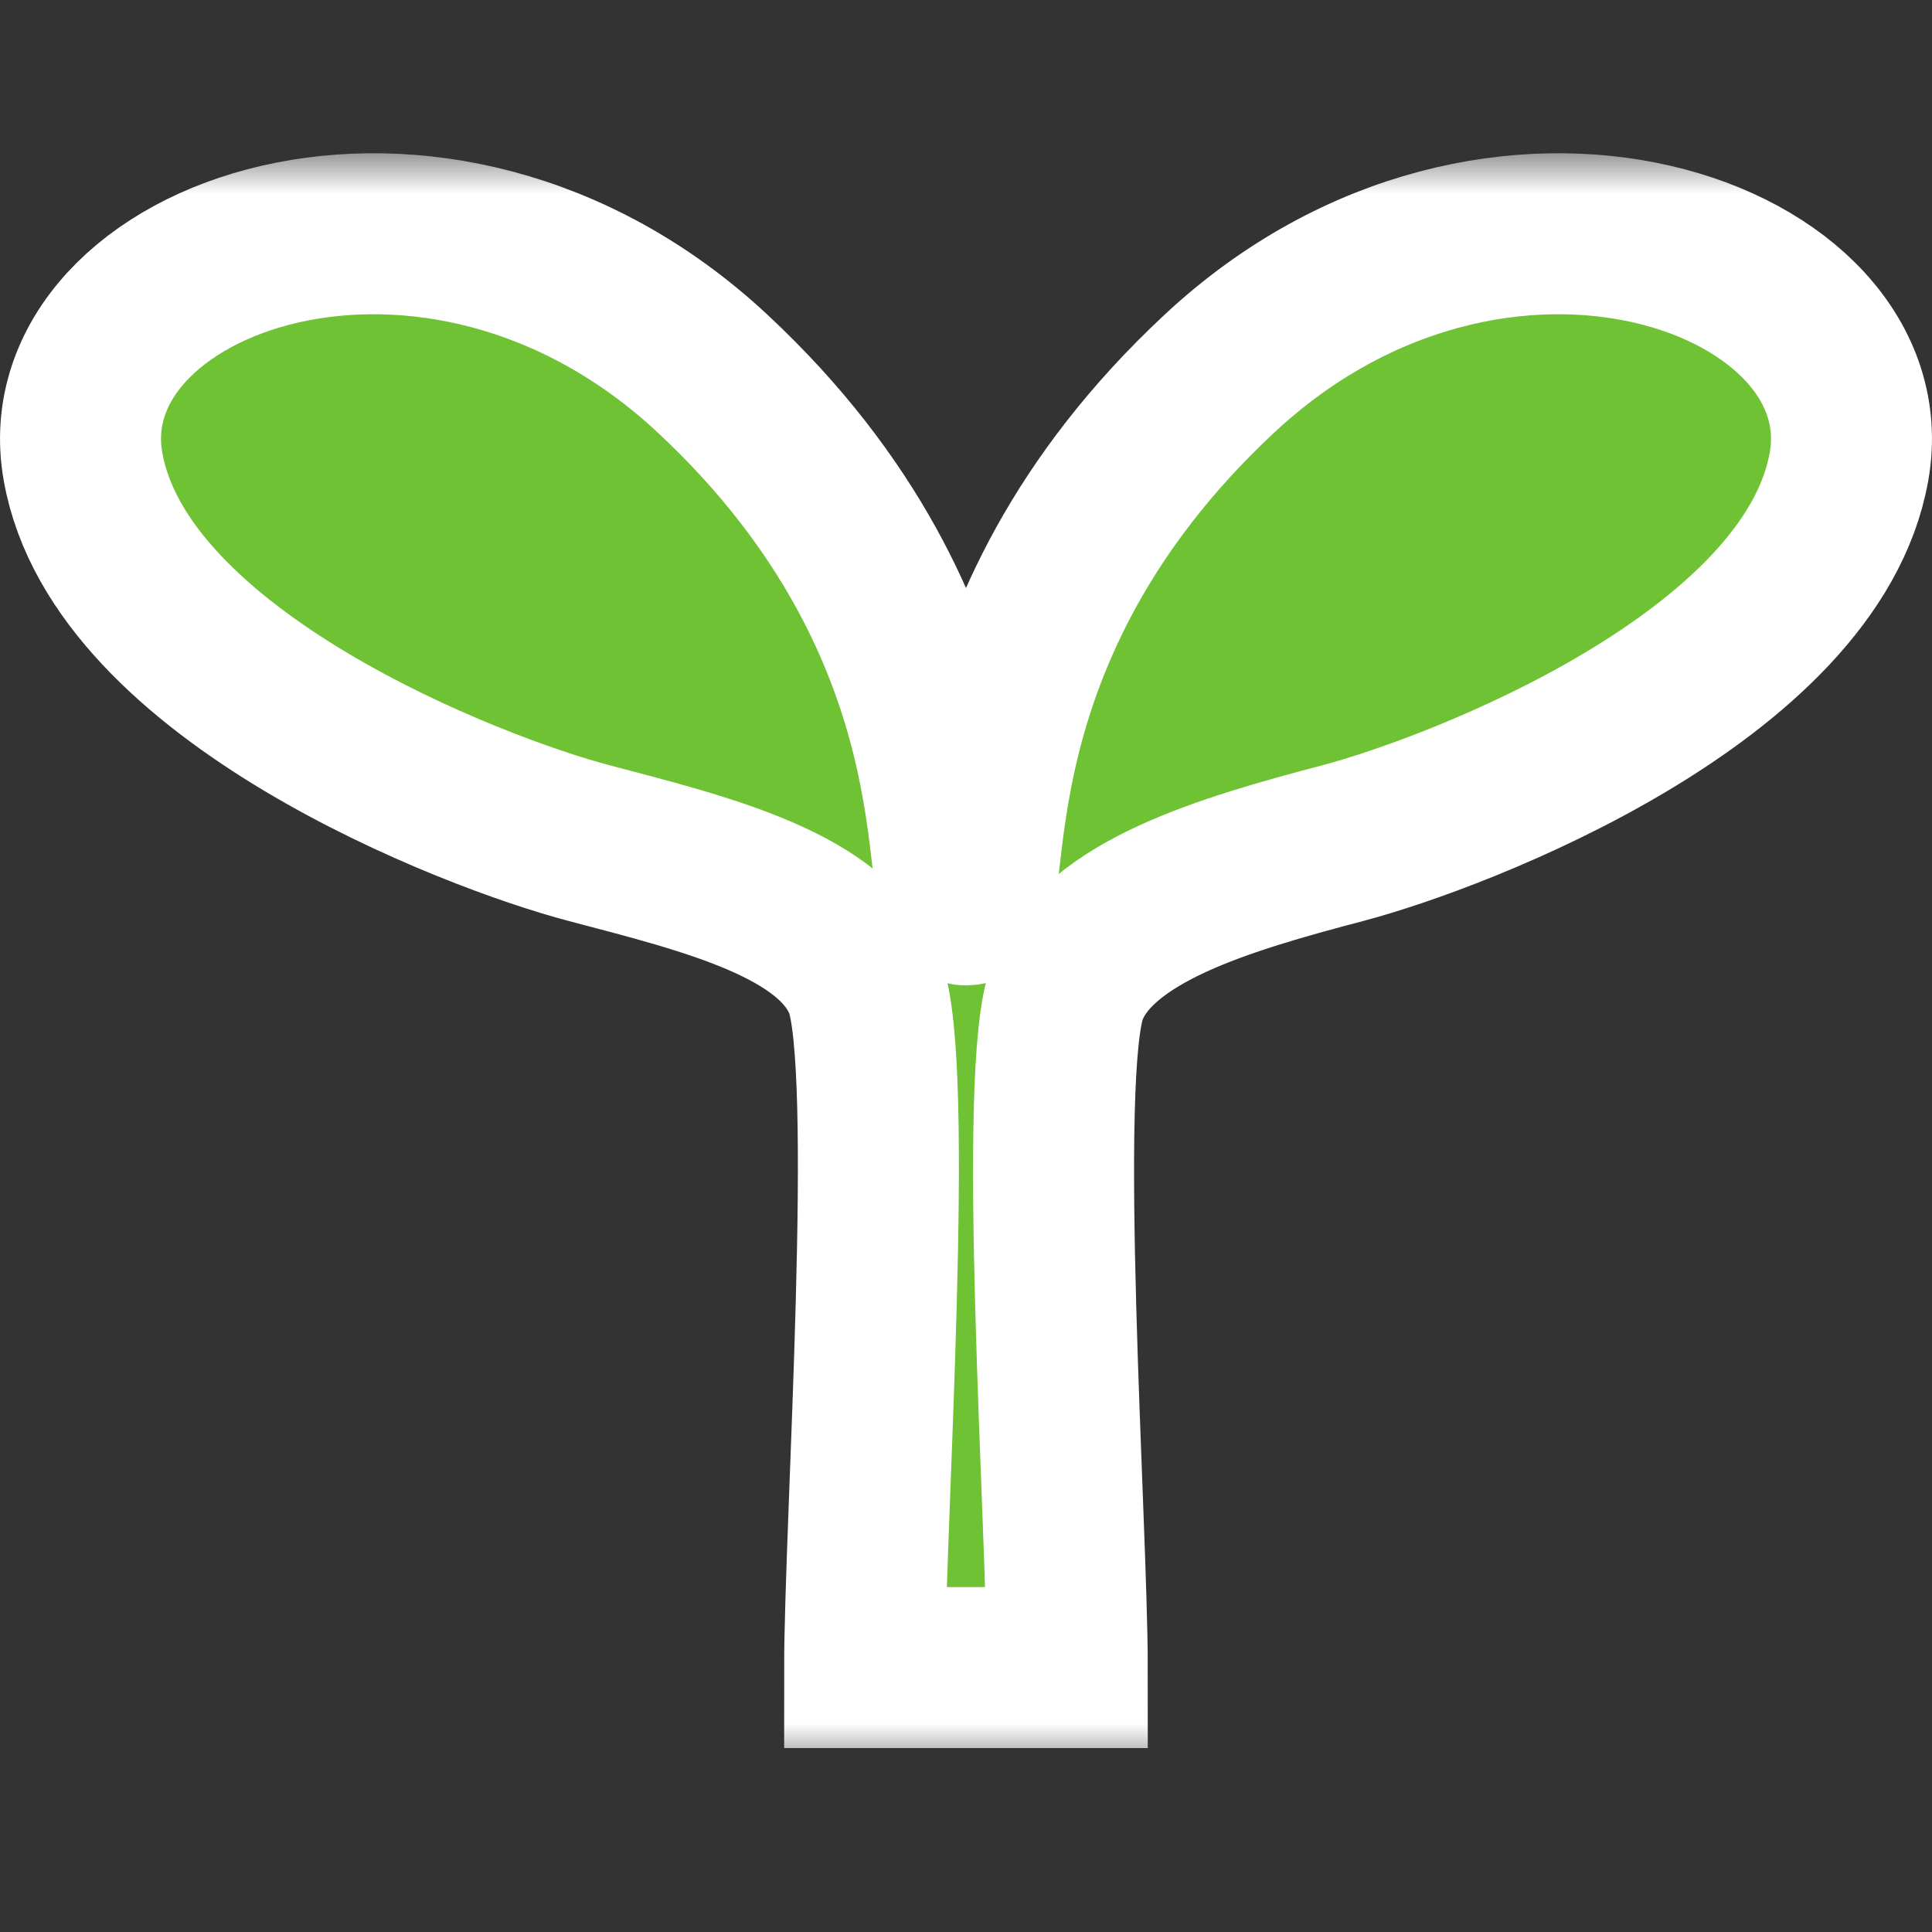
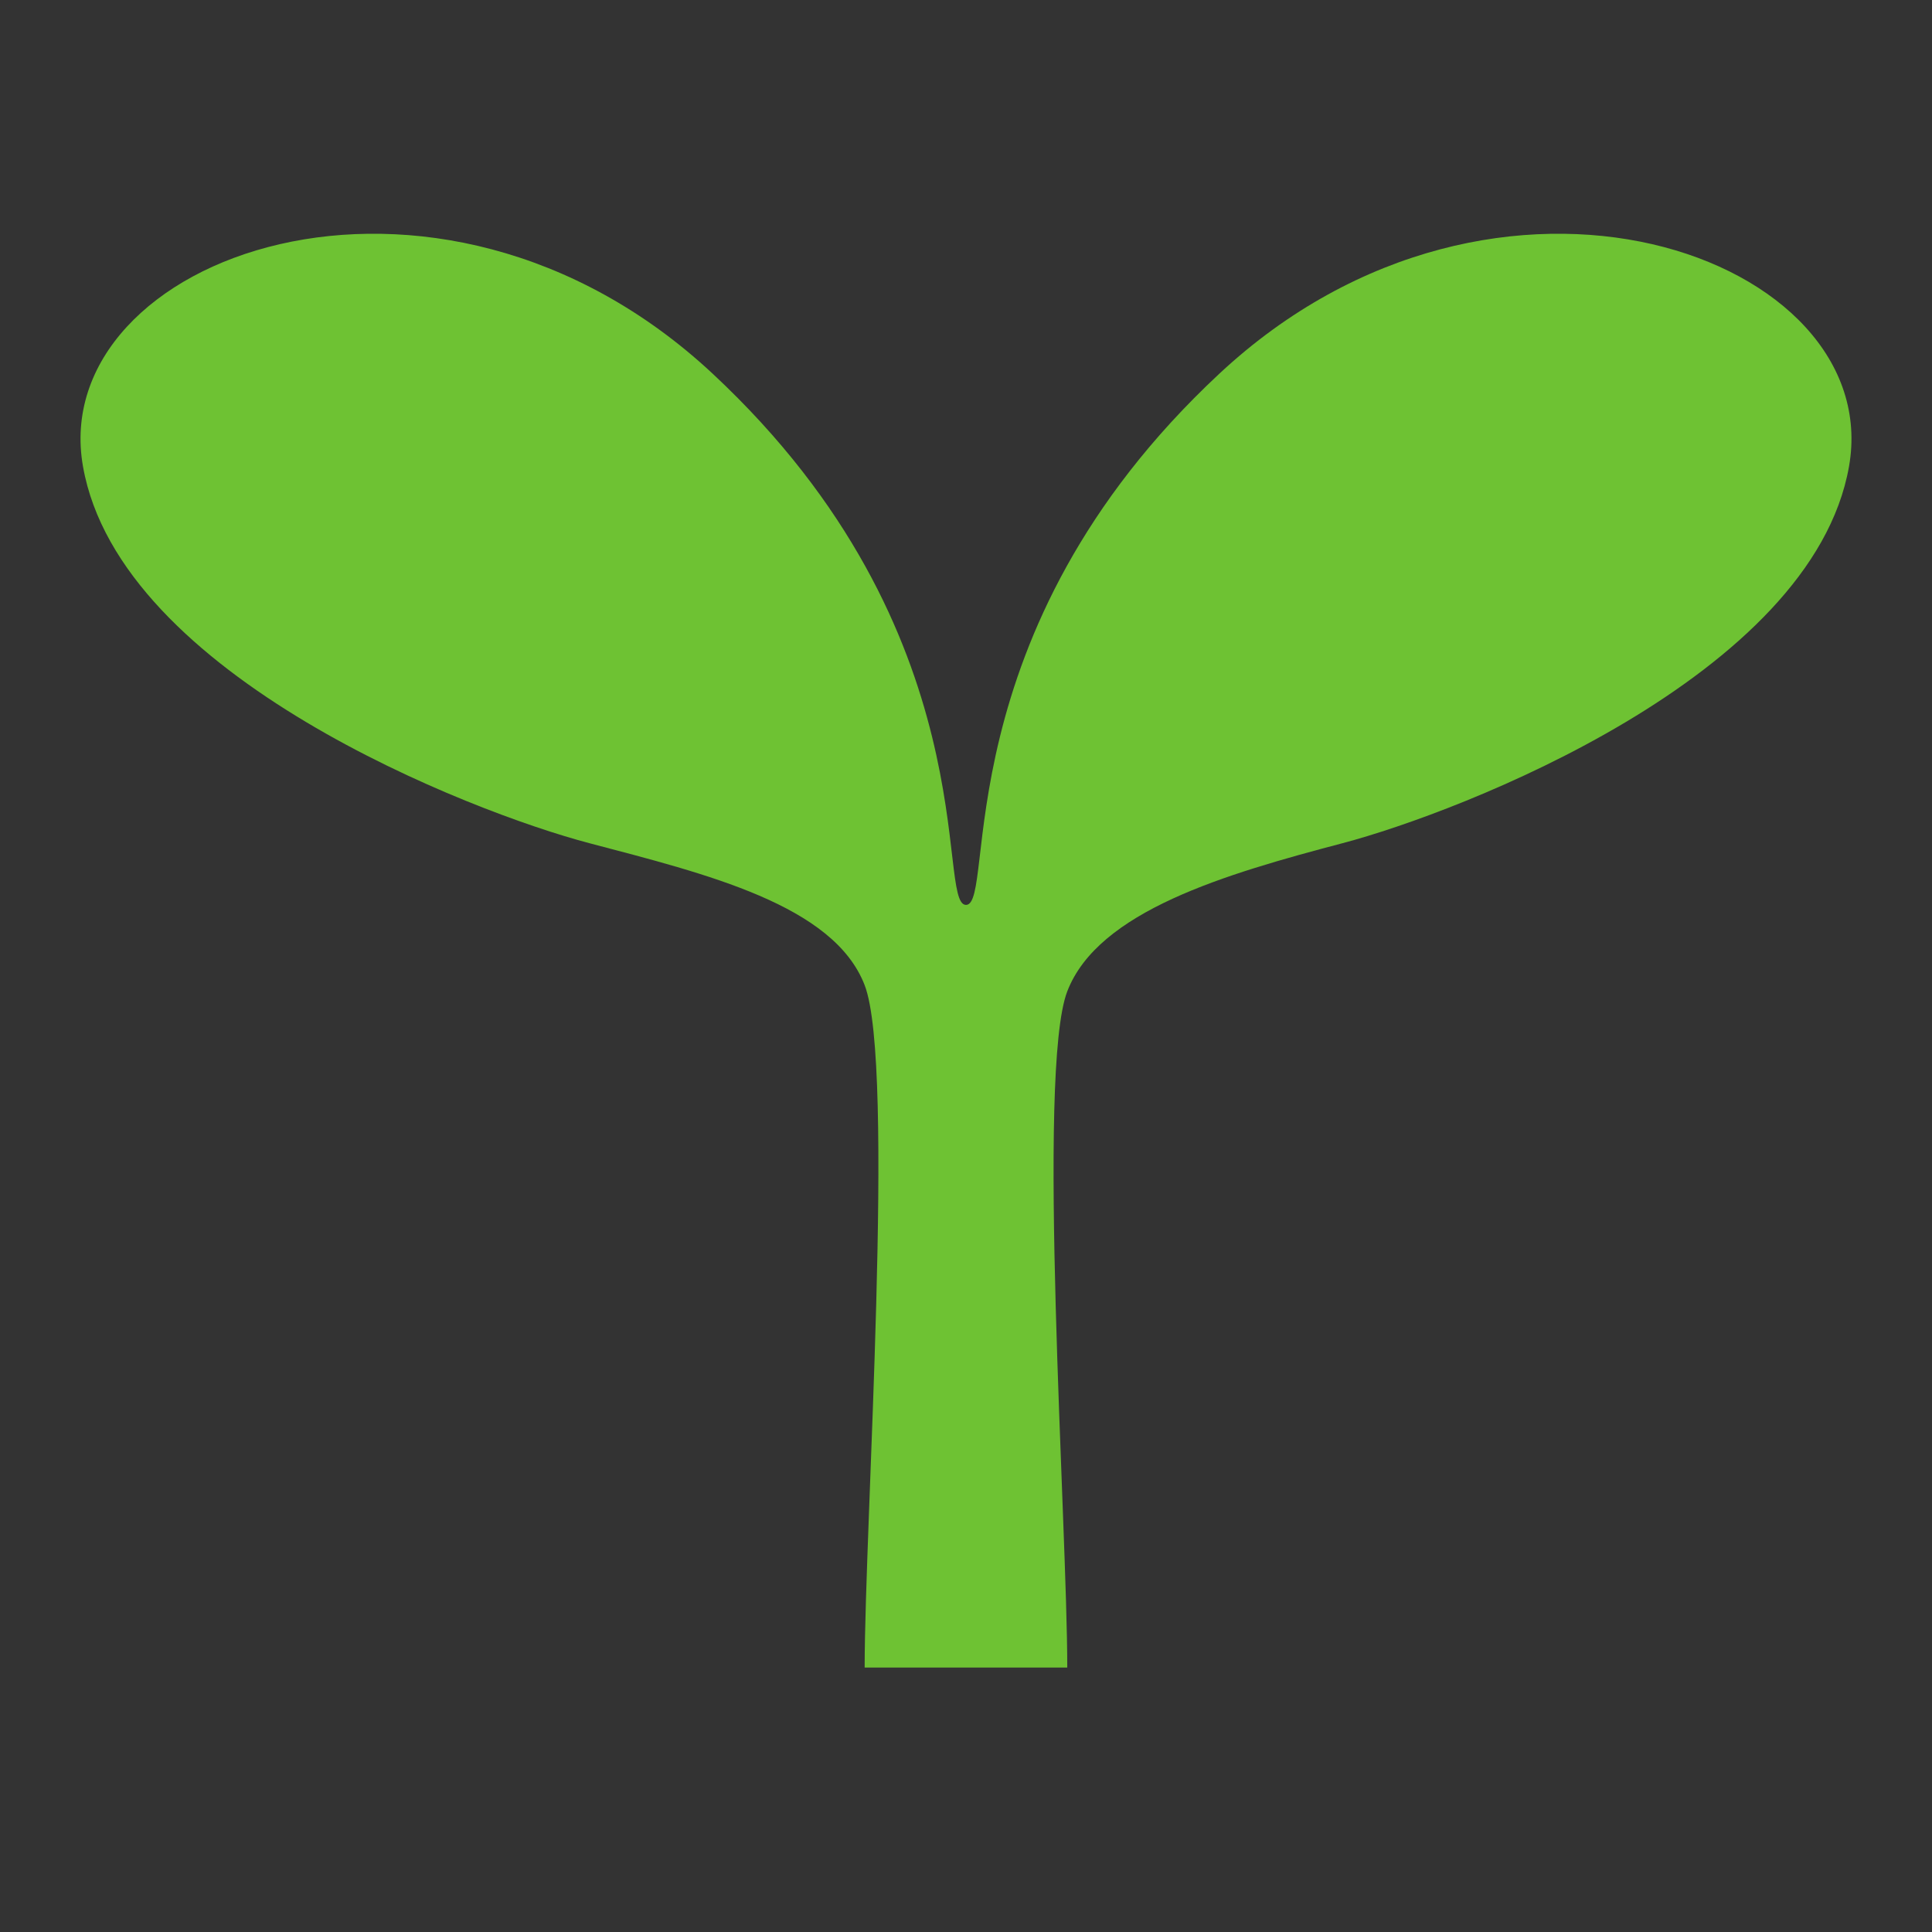
<svg xmlns="http://www.w3.org/2000/svg" width="24" height="24" viewBox="0 0 24 24" fill="none">
  <rect x="0" y="0" width="24" height="24" fill="#333333" stroke="none" />
  <mask id="path-1-outside-1_1483_103854" maskUnits="userSpaceOnUse" x="-1" y="1.904" width="26" height="20" fill="black">
    <rect fill="white" x="-1" y="1.904" width="26" height="20" />
    <path d="M13.258 20.715C13.258 18.95 12.875 13.312 13.258 12.315C13.642 11.317 15.222 10.858 16.679 10.474C18.136 10.09 22.509 8.403 22.969 5.795C23.43 3.187 18.597 1.422 15.145 4.644C11.693 7.865 12.384 11.241 12 11.241C11.616 11.241 12.307 7.865 8.855 4.644C5.403 1.422 0.57 3.187 1.031 5.795C1.49 8.403 5.863 10.091 7.32 10.474C8.778 10.858 10.357 11.241 10.741 12.238C11.125 13.235 10.741 18.95 10.741 20.715H13.258V20.715Z" />
  </mask>
  <path d="M13.258 20.715C13.258 18.95 12.875 13.312 13.258 12.315C13.642 11.317 15.222 10.858 16.679 10.474C18.136 10.09 22.509 8.403 22.969 5.795C23.43 3.187 18.597 1.422 15.145 4.644C11.693 7.865 12.384 11.241 12 11.241C11.616 11.241 12.307 7.865 8.855 4.644C5.403 1.422 0.57 3.187 1.031 5.795C1.49 8.403 5.863 10.091 7.32 10.474C8.778 10.858 10.357 11.241 10.741 12.238C11.125 13.235 10.741 18.95 10.741 20.715H13.258V20.715Z" fill="#6EC233" />
-   <path d="M13.258 20.715C13.258 18.95 12.875 13.312 13.258 12.315C13.642 11.317 15.222 10.858 16.679 10.474C18.136 10.09 22.509 8.403 22.969 5.795C23.43 3.187 18.597 1.422 15.145 4.644C11.693 7.865 12.384 11.241 12 11.241C11.616 11.241 12.307 7.865 8.855 4.644C5.403 1.422 0.57 3.187 1.031 5.795C1.49 8.403 5.863 10.091 7.32 10.474C8.778 10.858 10.357 11.241 10.741 12.238C11.125 13.235 10.741 18.95 10.741 20.715H13.258V20.715Z" stroke="white" stroke-width="2" mask="url(#path-1-outside-1_1483_103854)" />
</svg>